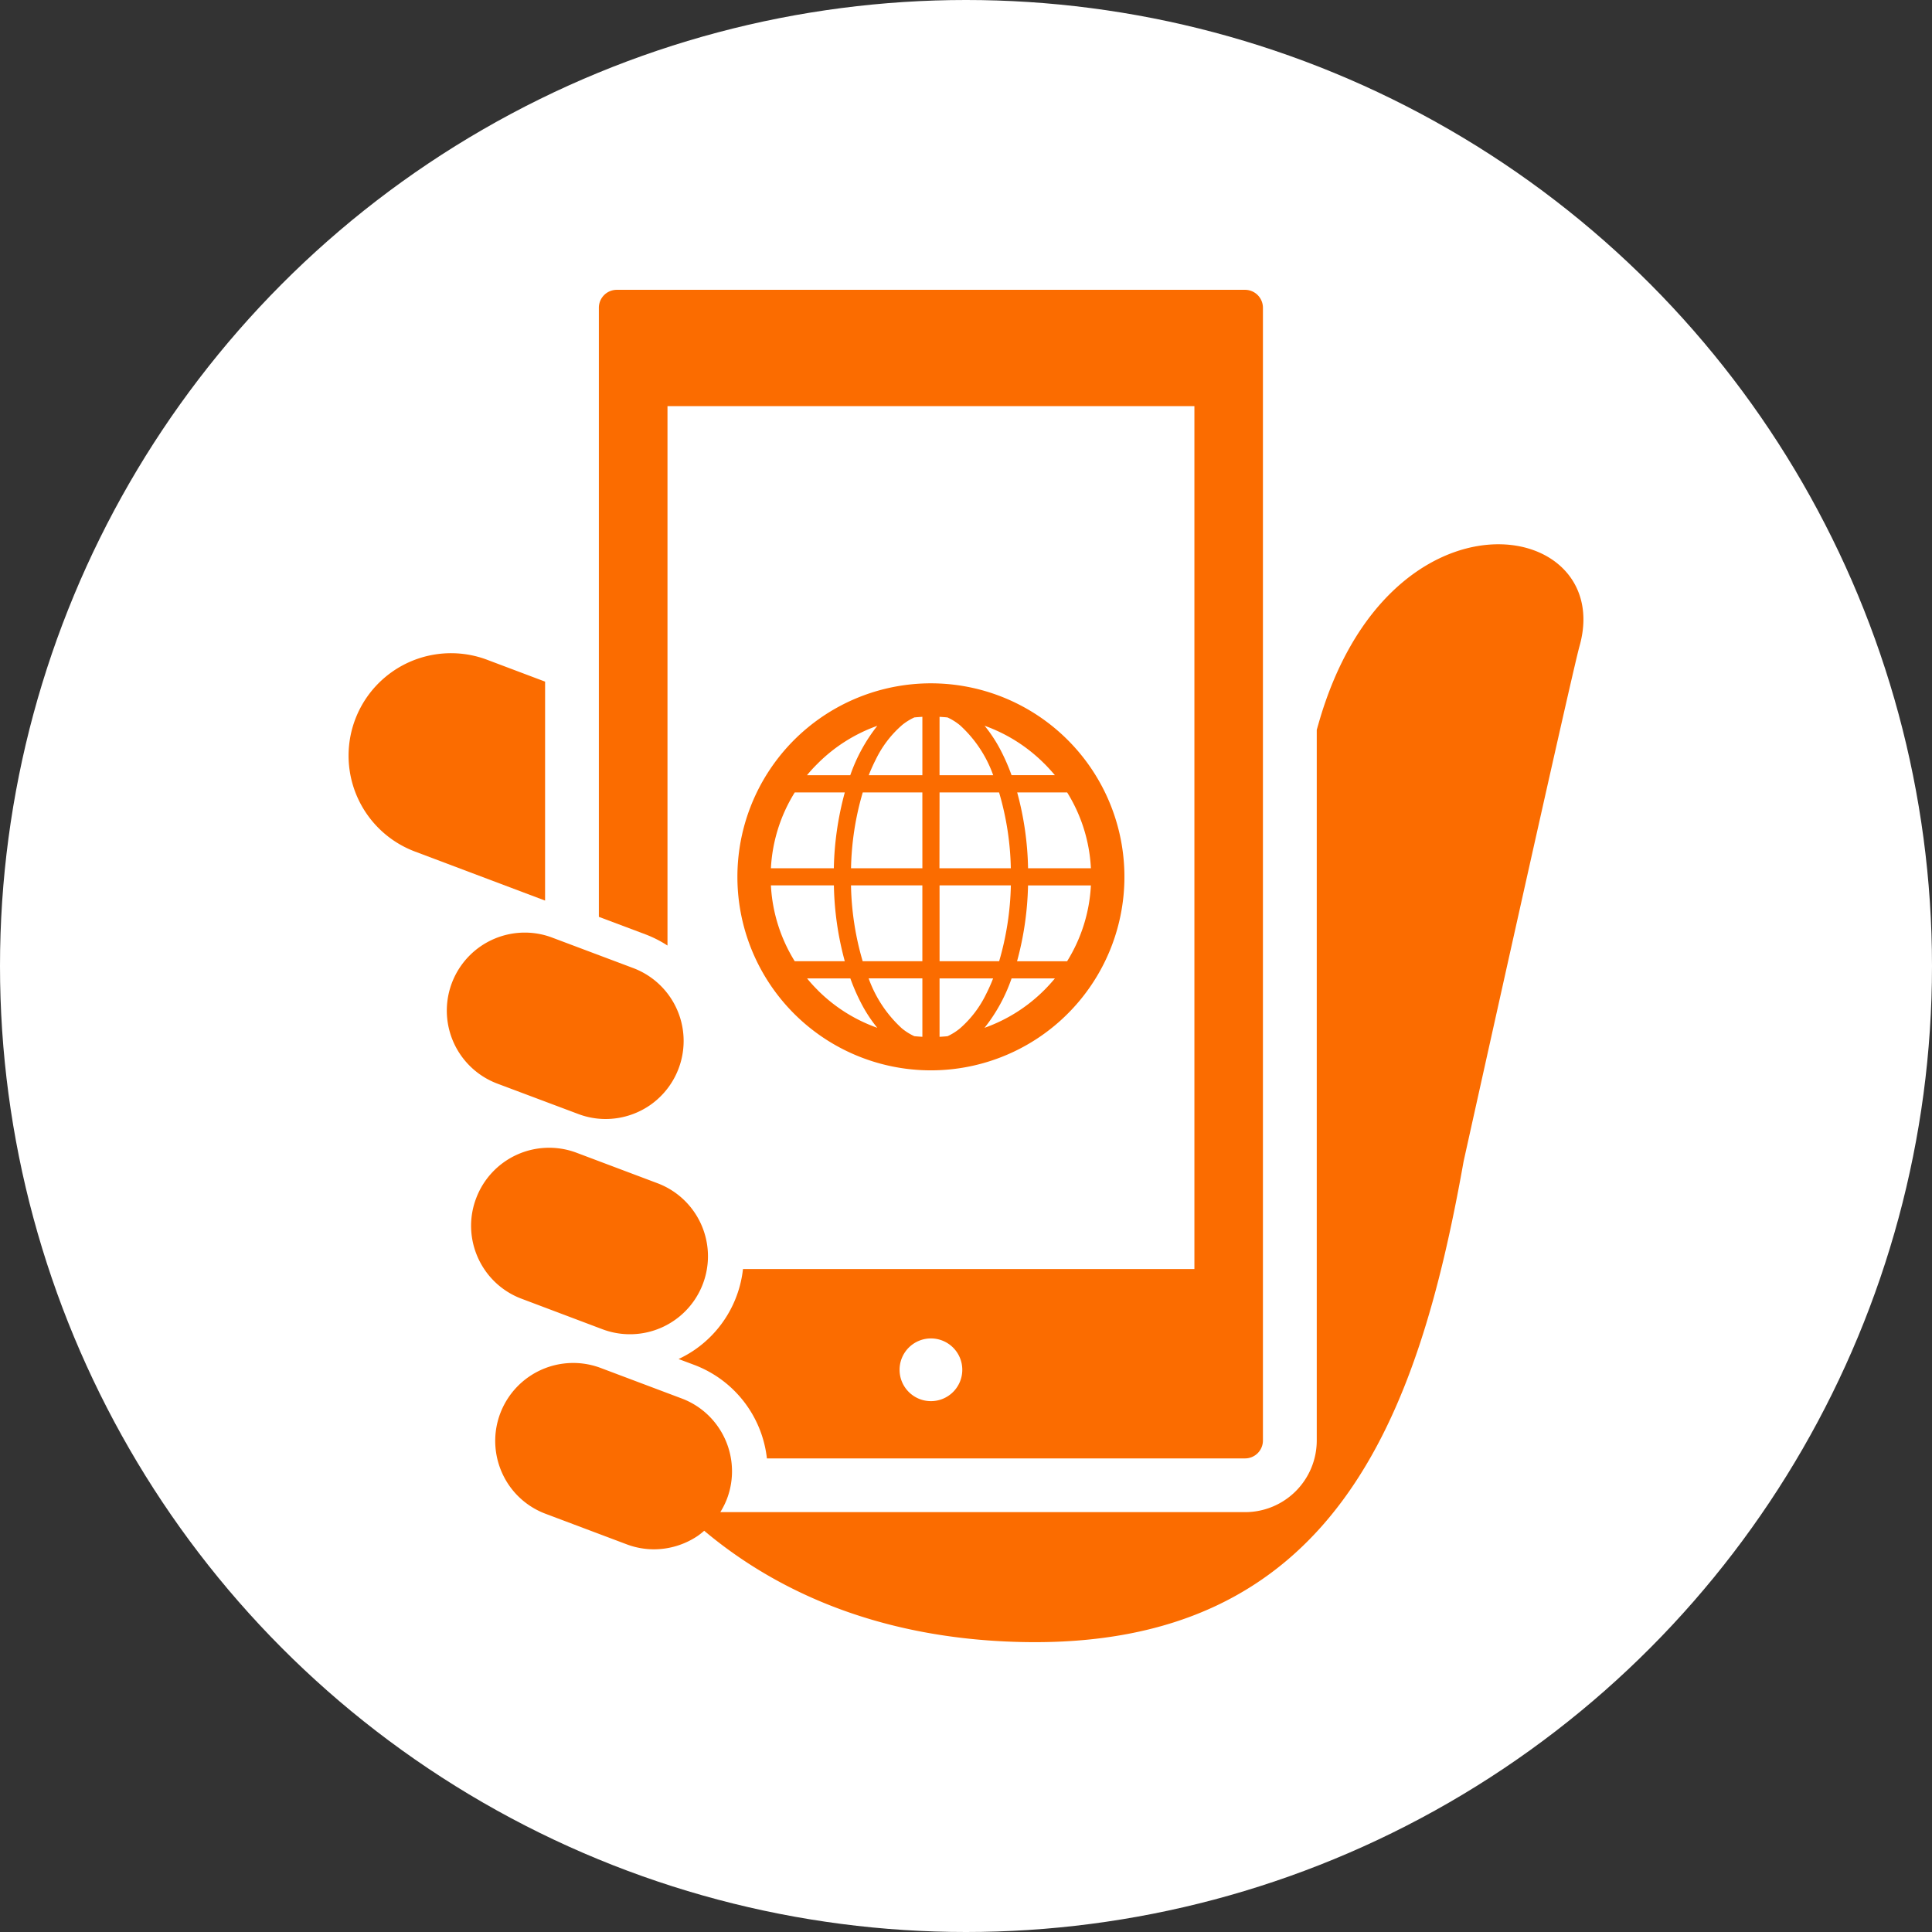
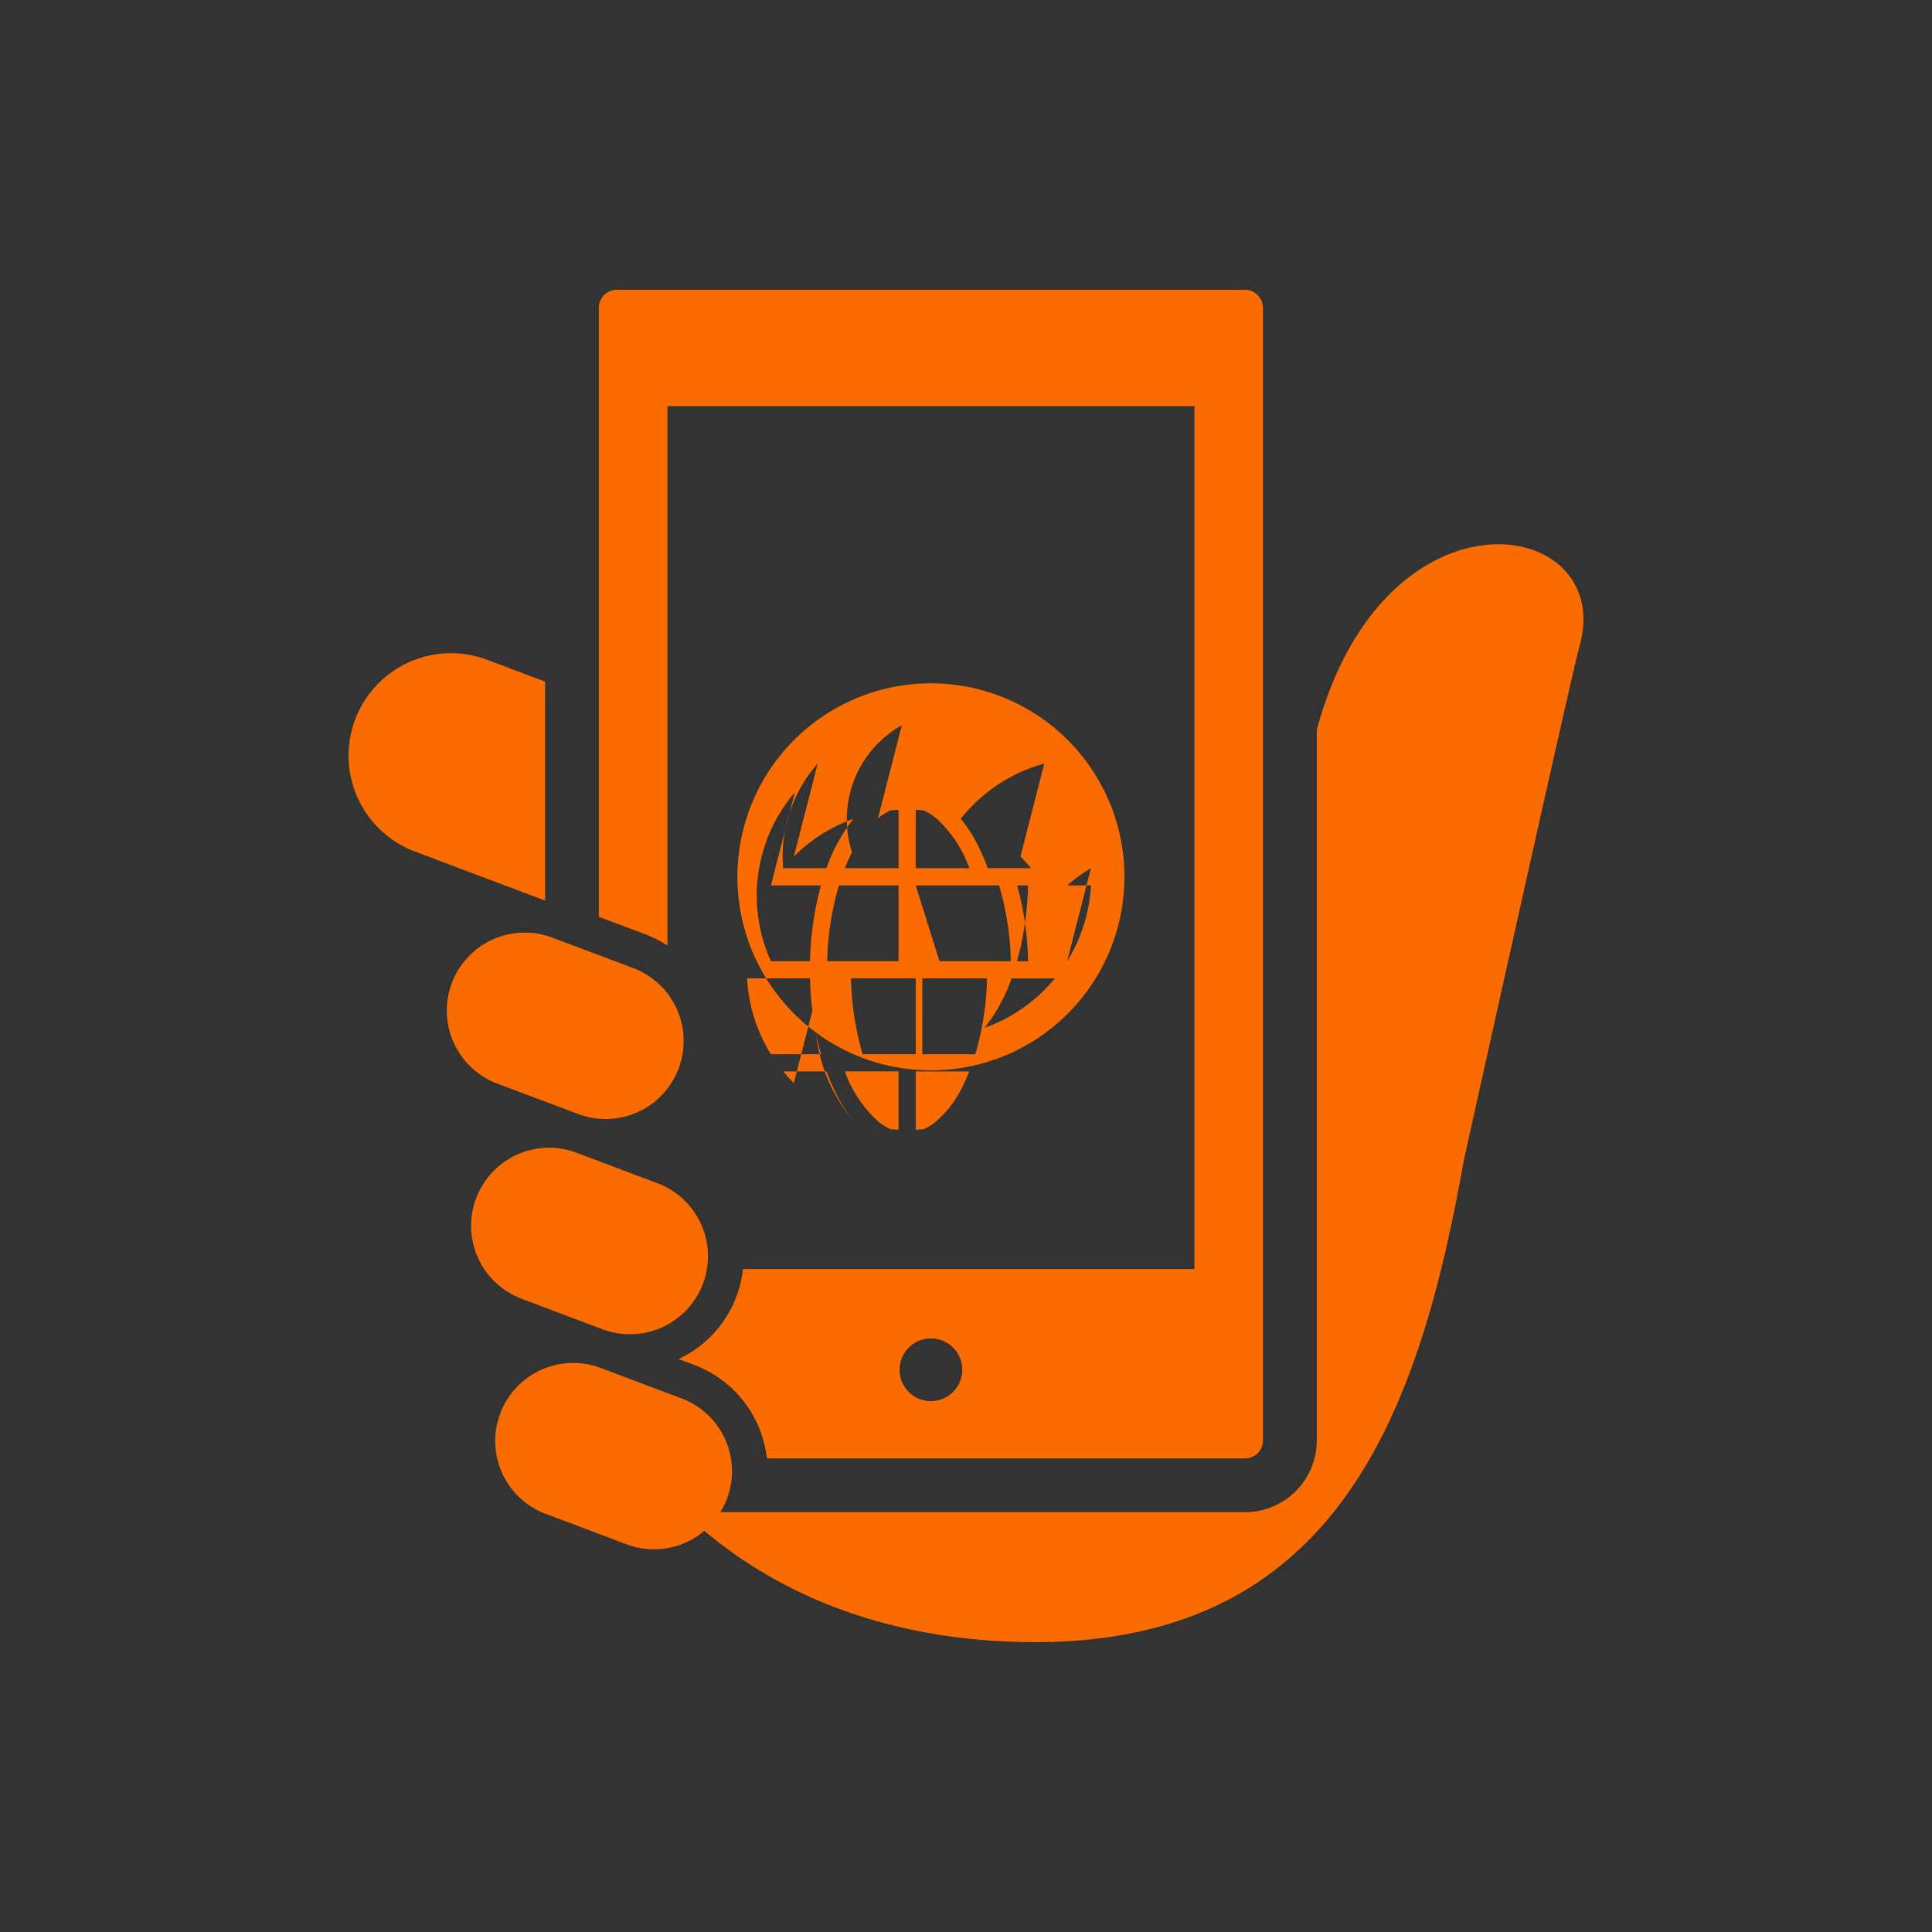
<svg xmlns="http://www.w3.org/2000/svg" width="100" height="100" viewBox="0 0 100 100">
  <rect x="0" y="0" width="100" height="100" fill="#333333" stroke="none" />
  <g id="グループ_45" data-name="グループ 45" transform="translate(364 -1697)">
-     <circle id="楕円形_16" data-name="楕円形 16" cx="50" cy="50" r="50" transform="translate(-364 1697)" fill="#fff" />
    <g id="ネットサーフィンアイコン1" transform="translate(-345.958 1712)">
      <path id="パス_27" data-name="パス 27" d="M32.422,139.04l-3-1.131a5.3,5.3,0,1,0-3.738,9.925l6.737,2.539Z" transform="translate(-22.25 -118.759)" fill="#fb6c00" />
      <path id="パス_28" data-name="パス 28" d="M120.37,105.634c-.031.108-.061.21-.09.316v36.782a3.709,3.709,0,0,1-3.708,3.707H89.408a4.009,4.009,0,0,0,.345-.688,4.033,4.033,0,0,0-.441-3.7,4,4,0,0,0-1.914-1.5l-4.18-1.574h0a4.038,4.038,0,0,0-5.461,3.775,4.068,4.068,0,0,0,.7,2.275,4.012,4.012,0,0,0,1.914,1.5l4.181,1.574a4,4,0,0,0,1.422.262,4.069,4.069,0,0,0,2.273-.7,3.888,3.888,0,0,0,.327-.26c3.343,2.809,8.579,5.572,16.365,5.757,16.267.385,20.592-11.666,22.943-24.881,0,0,5.613-25.31,5.994-26.647C135.78,94.947,123.987,92.929,120.37,105.634Z" transform="translate(-70.167 -83.171)" fill="#fb6c00" />
      <path id="パス_29" data-name="パス 29" d="M120.558,33.94V6.019h27.273V50.683H124.466a5.86,5.86,0,0,1-2.534,4.206,5.986,5.986,0,0,1-.8.453l.8.3a5.868,5.868,0,0,1,3.772,4.844h24.747a.926.926,0,0,0,.927-.927V.926A.928.928,0,0,0,150.455,0H117.932a.928.928,0,0,0-.926.927V32.455l2.427.912A6,6,0,0,1,120.558,33.94Zm13.636,23.582a1.623,1.623,0,1,1,1.623-1.624A1.623,1.623,0,0,1,134.194,57.522Z" transform="translate(-104.051 0.001)" fill="#fb6c00" />
      <path id="パス_30" data-name="パス 30" d="M75.457,334.2A4.037,4.037,0,1,0,78.3,326.64l-4.182-1.575a4.034,4.034,0,0,0-5.2,2.357,4,4,0,0,0-.262,1.42,4.056,4.056,0,0,0,.7,2.273,4.011,4.011,0,0,0,1.915,1.506Z" transform="translate(-62.315 -280.398)" fill="#fb6c00" />
      <path id="パス_31" data-name="パス 31" d="M66.256,252.725a4.006,4.006,0,0,0,1.423.262,4.058,4.058,0,0,0,2.274-.7,4.047,4.047,0,0,0,1.764-3.338,4.031,4.031,0,0,0-2.615-3.777L64.921,243.6a3.993,3.993,0,0,0-1.422-.262,4.038,4.038,0,0,0-1.422,7.818Z" transform="translate(-54.374 -210.067)" fill="#fb6c00" />
-       <path id="パス_32" data-name="パス 32" d="M179.473,169.014A10.016,10.016,0,1,0,169.456,159,10.015,10.015,0,0,0,179.473,169.014Zm5.865-4.153a8.284,8.284,0,0,1-3.091,1.952,8.625,8.625,0,0,0,1.4-2.557h2.243C185.714,164.466,185.53,164.67,185.338,164.862Zm1.183-1.494h-2.59a16.171,16.171,0,0,0,.568-3.925h3.254A8.228,8.228,0,0,1,186.521,163.368Zm1.233-4.813H184.5a15.979,15.979,0,0,0-.562-3.924h2.587A8.213,8.213,0,0,1,187.753,158.555Zm-2.415-5.419c.192.192.376.395.549.6h-2.243a10.308,10.308,0,0,0-.531-1.228,7.4,7.4,0,0,0-.863-1.329A8.318,8.318,0,0,1,185.338,153.136Zm-5.42-2.419c.139.009.276.018.413.032a2.97,2.97,0,0,1,.647.406,6.393,6.393,0,0,1,1.717,2.585h-2.778Zm0,3.913H183a14.822,14.822,0,0,1,.608,3.924h-3.694Zm0,4.812h3.691a15.108,15.108,0,0,1-.606,3.925h-3.084Zm0,4.814h2.772a8.562,8.562,0,0,1-.366.82,5.569,5.569,0,0,1-1.346,1.765,2.936,2.936,0,0,1-.647.407c-.138.013-.275.024-.413.031v-3.023Zm-6.308.605a7.262,7.262,0,0,1-.549-.605h2.24a10.5,10.5,0,0,0,.531,1.228,7.347,7.347,0,0,0,.863,1.329A8.247,8.247,0,0,1,173.61,164.862Zm5.419,2.417c-.139-.007-.277-.018-.416-.031a2.935,2.935,0,0,1-.648-.407,6.432,6.432,0,0,1-1.717-2.585h2.781Zm0-3.911H175.94a14.9,14.9,0,0,1-.605-3.925h3.694v3.925Zm0-4.813h-3.693a14.864,14.864,0,0,1,.607-3.924h3.085Zm-1.064-7.4a2.98,2.98,0,0,1,.648-.406c.139-.014.277-.023.416-.032v3.023h-2.776a8.949,8.949,0,0,1,.368-.82A5.57,5.57,0,0,1,177.965,151.155Zm-4.355,1.981a8.276,8.276,0,0,1,3.087-1.953,8.729,8.729,0,0,0-1.4,2.557h-2.24A7.241,7.241,0,0,1,173.61,153.136Zm-1.187,1.495h2.591a16.087,16.087,0,0,0-.568,3.924H171.19A8.235,8.235,0,0,1,172.423,154.631Zm2.026,4.812a15.965,15.965,0,0,0,.564,3.925h-2.591a8.255,8.255,0,0,1-1.233-3.925Z" transform="translate(-149.33 -128.613)" fill="#fb6c00" />
+       <path id="パス_32" data-name="パス 32" d="M179.473,169.014A10.016,10.016,0,1,0,169.456,159,10.015,10.015,0,0,0,179.473,169.014Zm5.865-4.153a8.284,8.284,0,0,1-3.091,1.952,8.625,8.625,0,0,0,1.4-2.557h2.243C185.714,164.466,185.53,164.67,185.338,164.862Zm1.183-1.494h-2.59a16.171,16.171,0,0,0,.568-3.925h3.254A8.228,8.228,0,0,1,186.521,163.368ZH184.5a15.979,15.979,0,0,0-.562-3.924h2.587A8.213,8.213,0,0,1,187.753,158.555Zm-2.415-5.419c.192.192.376.395.549.6h-2.243a10.308,10.308,0,0,0-.531-1.228,7.4,7.4,0,0,0-.863-1.329A8.318,8.318,0,0,1,185.338,153.136Zm-5.42-2.419c.139.009.276.018.413.032a2.97,2.97,0,0,1,.647.406,6.393,6.393,0,0,1,1.717,2.585h-2.778Zm0,3.913H183a14.822,14.822,0,0,1,.608,3.924h-3.694Zm0,4.812h3.691a15.108,15.108,0,0,1-.606,3.925h-3.084Zm0,4.814h2.772a8.562,8.562,0,0,1-.366.82,5.569,5.569,0,0,1-1.346,1.765,2.936,2.936,0,0,1-.647.407c-.138.013-.275.024-.413.031v-3.023Zm-6.308.605a7.262,7.262,0,0,1-.549-.605h2.24a10.5,10.5,0,0,0,.531,1.228,7.347,7.347,0,0,0,.863,1.329A8.247,8.247,0,0,1,173.61,164.862Zm5.419,2.417c-.139-.007-.277-.018-.416-.031a2.935,2.935,0,0,1-.648-.407,6.432,6.432,0,0,1-1.717-2.585h2.781Zm0-3.911H175.94a14.9,14.9,0,0,1-.605-3.925h3.694v3.925Zm0-4.813h-3.693a14.864,14.864,0,0,1,.607-3.924h3.085Zm-1.064-7.4a2.98,2.98,0,0,1,.648-.406c.139-.014.277-.023.416-.032v3.023h-2.776a8.949,8.949,0,0,1,.368-.82A5.57,5.57,0,0,1,177.965,151.155Zm-4.355,1.981a8.276,8.276,0,0,1,3.087-1.953,8.729,8.729,0,0,0-1.4,2.557h-2.24A7.241,7.241,0,0,1,173.61,153.136Zm-1.187,1.495h2.591a16.087,16.087,0,0,0-.568,3.924H171.19A8.235,8.235,0,0,1,172.423,154.631Zm2.026,4.812a15.965,15.965,0,0,0,.564,3.925h-2.591a8.255,8.255,0,0,1-1.233-3.925Z" transform="translate(-149.33 -128.613)" fill="#fb6c00" />
    </g>
  </g>
</svg>